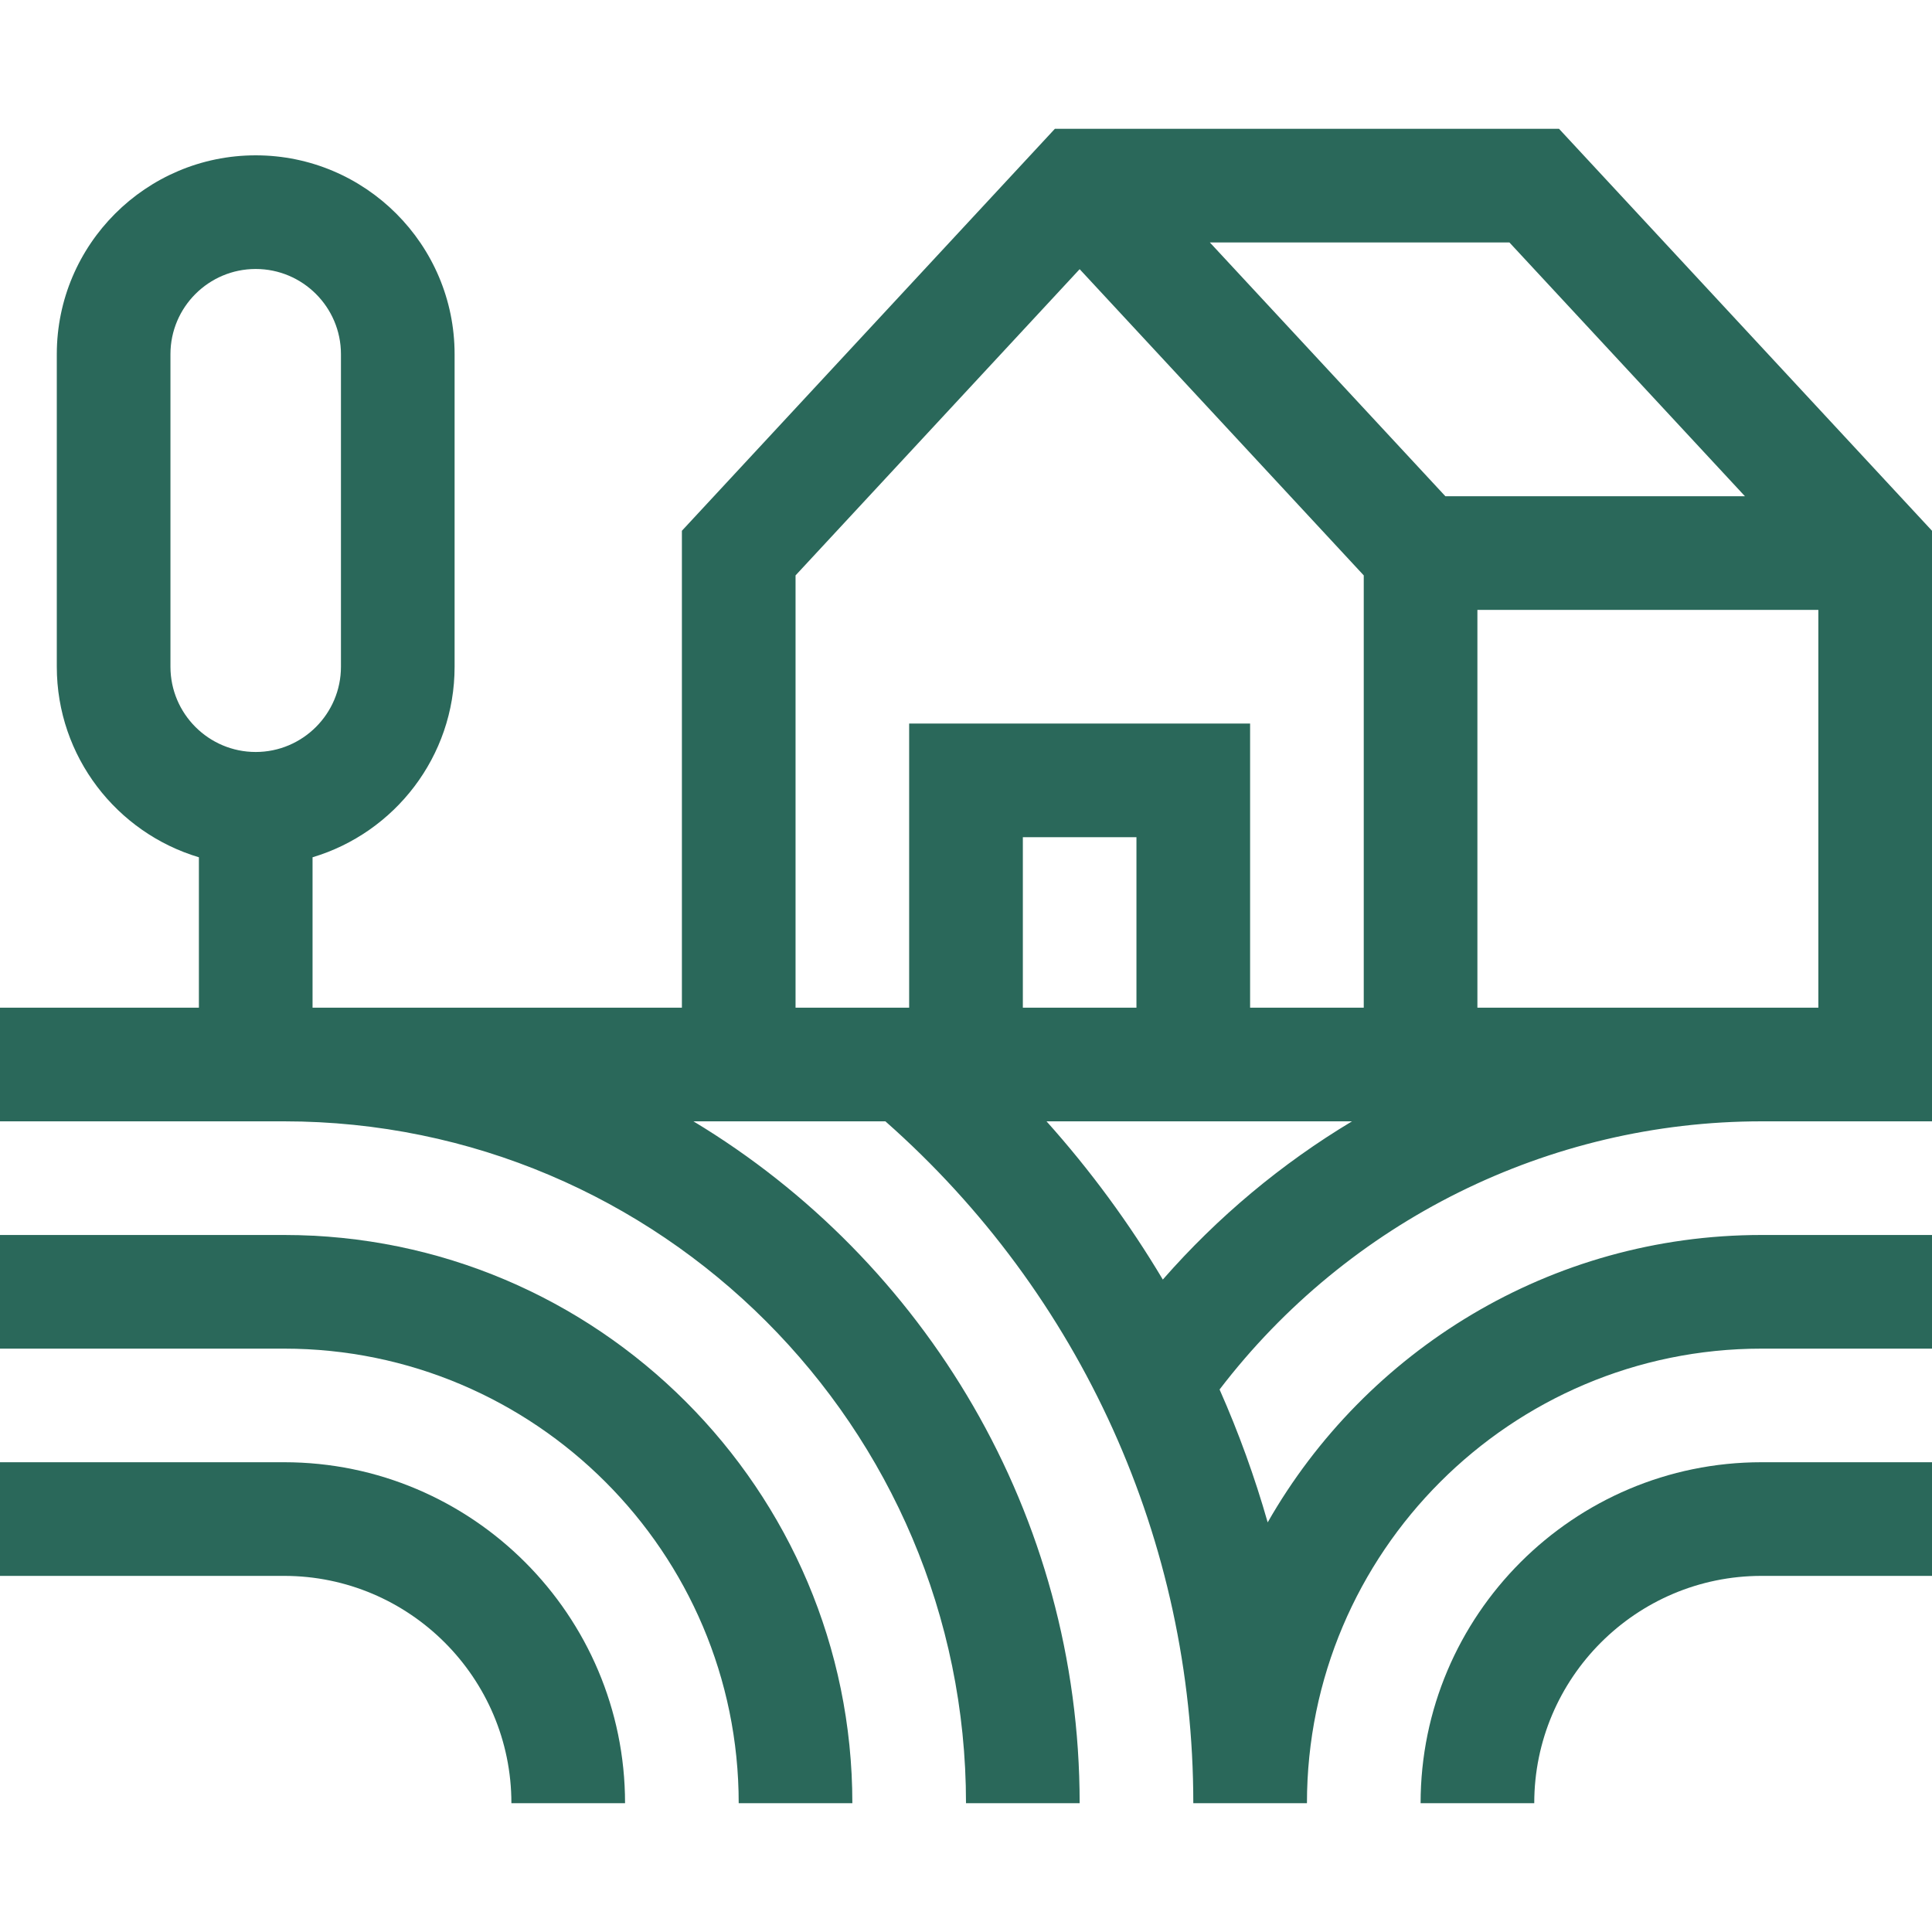
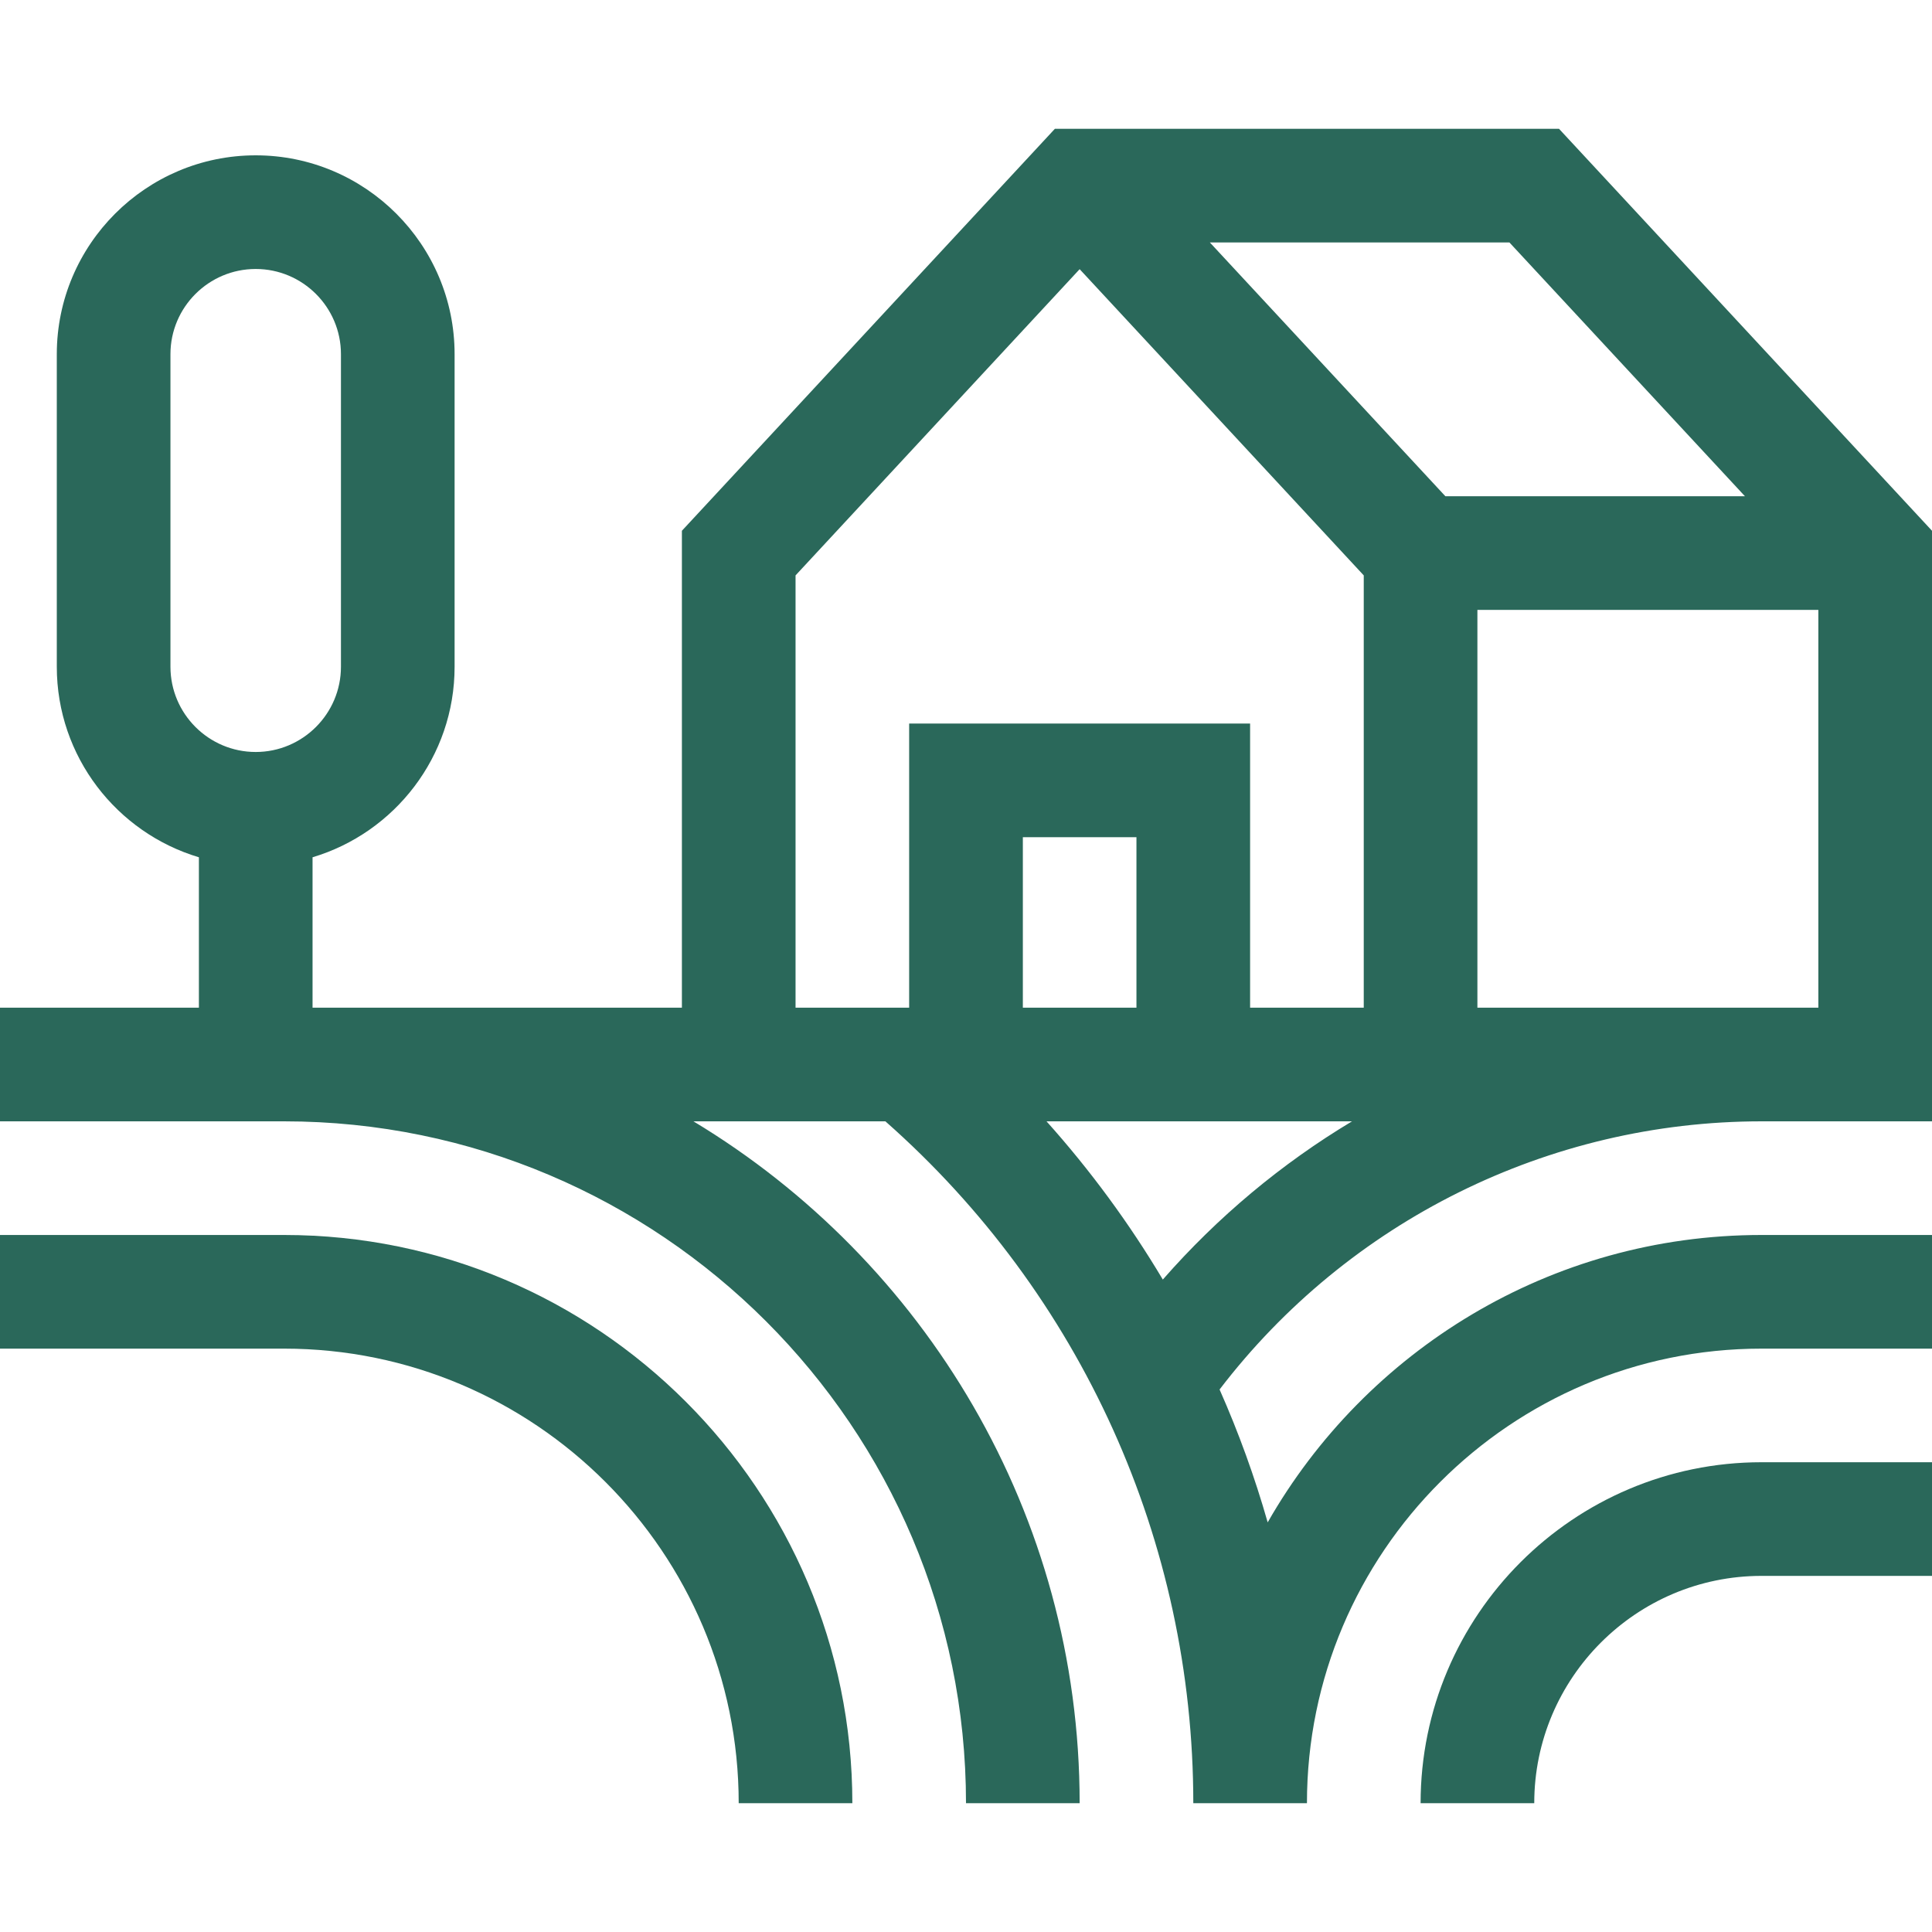
<svg xmlns="http://www.w3.org/2000/svg" width="40" height="40" viewBox="0 0 40 40" fill="none">
  <path d="M29.412 37.333H31.765C31.765 34.739 33.876 32.627 36.471 32.627H40V30.274H36.471C32.578 30.274 29.412 33.441 29.412 37.333Z" fill="#2A685A" />
  <path d="M5.882 25.569H0V27.922H5.882C11.072 27.922 15.294 32.144 15.294 37.333H17.647C17.647 30.846 12.369 25.569 5.882 25.569Z" fill="#2A685A" />
-   <path d="M5.882 30.274H0V32.627H5.882C8.477 32.627 10.588 34.739 10.588 37.333H12.941C12.941 33.441 9.775 30.274 5.882 30.274Z" fill="#2A685A" />
  <path d="M32.278 2.667H21.84L14.118 10.989V20.863H6.471V17.749C8.169 17.242 9.412 15.666 9.412 13.804V7.333C9.412 5.063 7.565 3.216 5.294 3.216C3.024 3.216 1.176 5.063 1.176 7.333V13.804C1.176 15.666 2.419 17.242 4.118 17.749V20.863H0V23.216H5.882C13.667 23.216 20 29.549 20 37.333H22.353C22.353 31.349 19.144 26.1 14.357 23.216H18.331C22.386 26.794 24.706 31.918 24.706 37.333H27.059C27.059 32.144 31.281 27.922 36.471 27.922H40V25.569H36.471C32.097 25.569 28.273 27.968 26.246 31.519C25.978 30.579 25.645 29.66 25.25 28.768C27.917 25.28 32.063 23.216 36.471 23.216H40C40 21.964 40 13.136 40 10.989L32.278 2.667ZM36.127 10.274H29.925L25.049 5.02H31.251L36.127 10.274ZM16.471 11.913L22.353 5.573L28.235 11.913V20.863H25.882V14.98H18.823V20.863H16.471V11.913ZM23.529 20.863H21.177V17.333H23.529V20.863ZM3.529 13.804V7.333C3.529 6.36 4.321 5.569 5.294 5.569C6.267 5.569 7.059 6.36 7.059 7.333V13.804C7.059 14.777 6.267 15.569 5.294 15.569C4.321 15.569 3.529 14.777 3.529 13.804ZM24.075 26.492C23.383 25.331 22.578 24.233 21.667 23.216H27.992C26.535 24.09 25.212 25.193 24.075 26.492ZM30.588 20.863V12.627H37.647V20.863C36.56 20.863 31.447 20.863 30.588 20.863Z" fill="#2A685A" />
</svg>